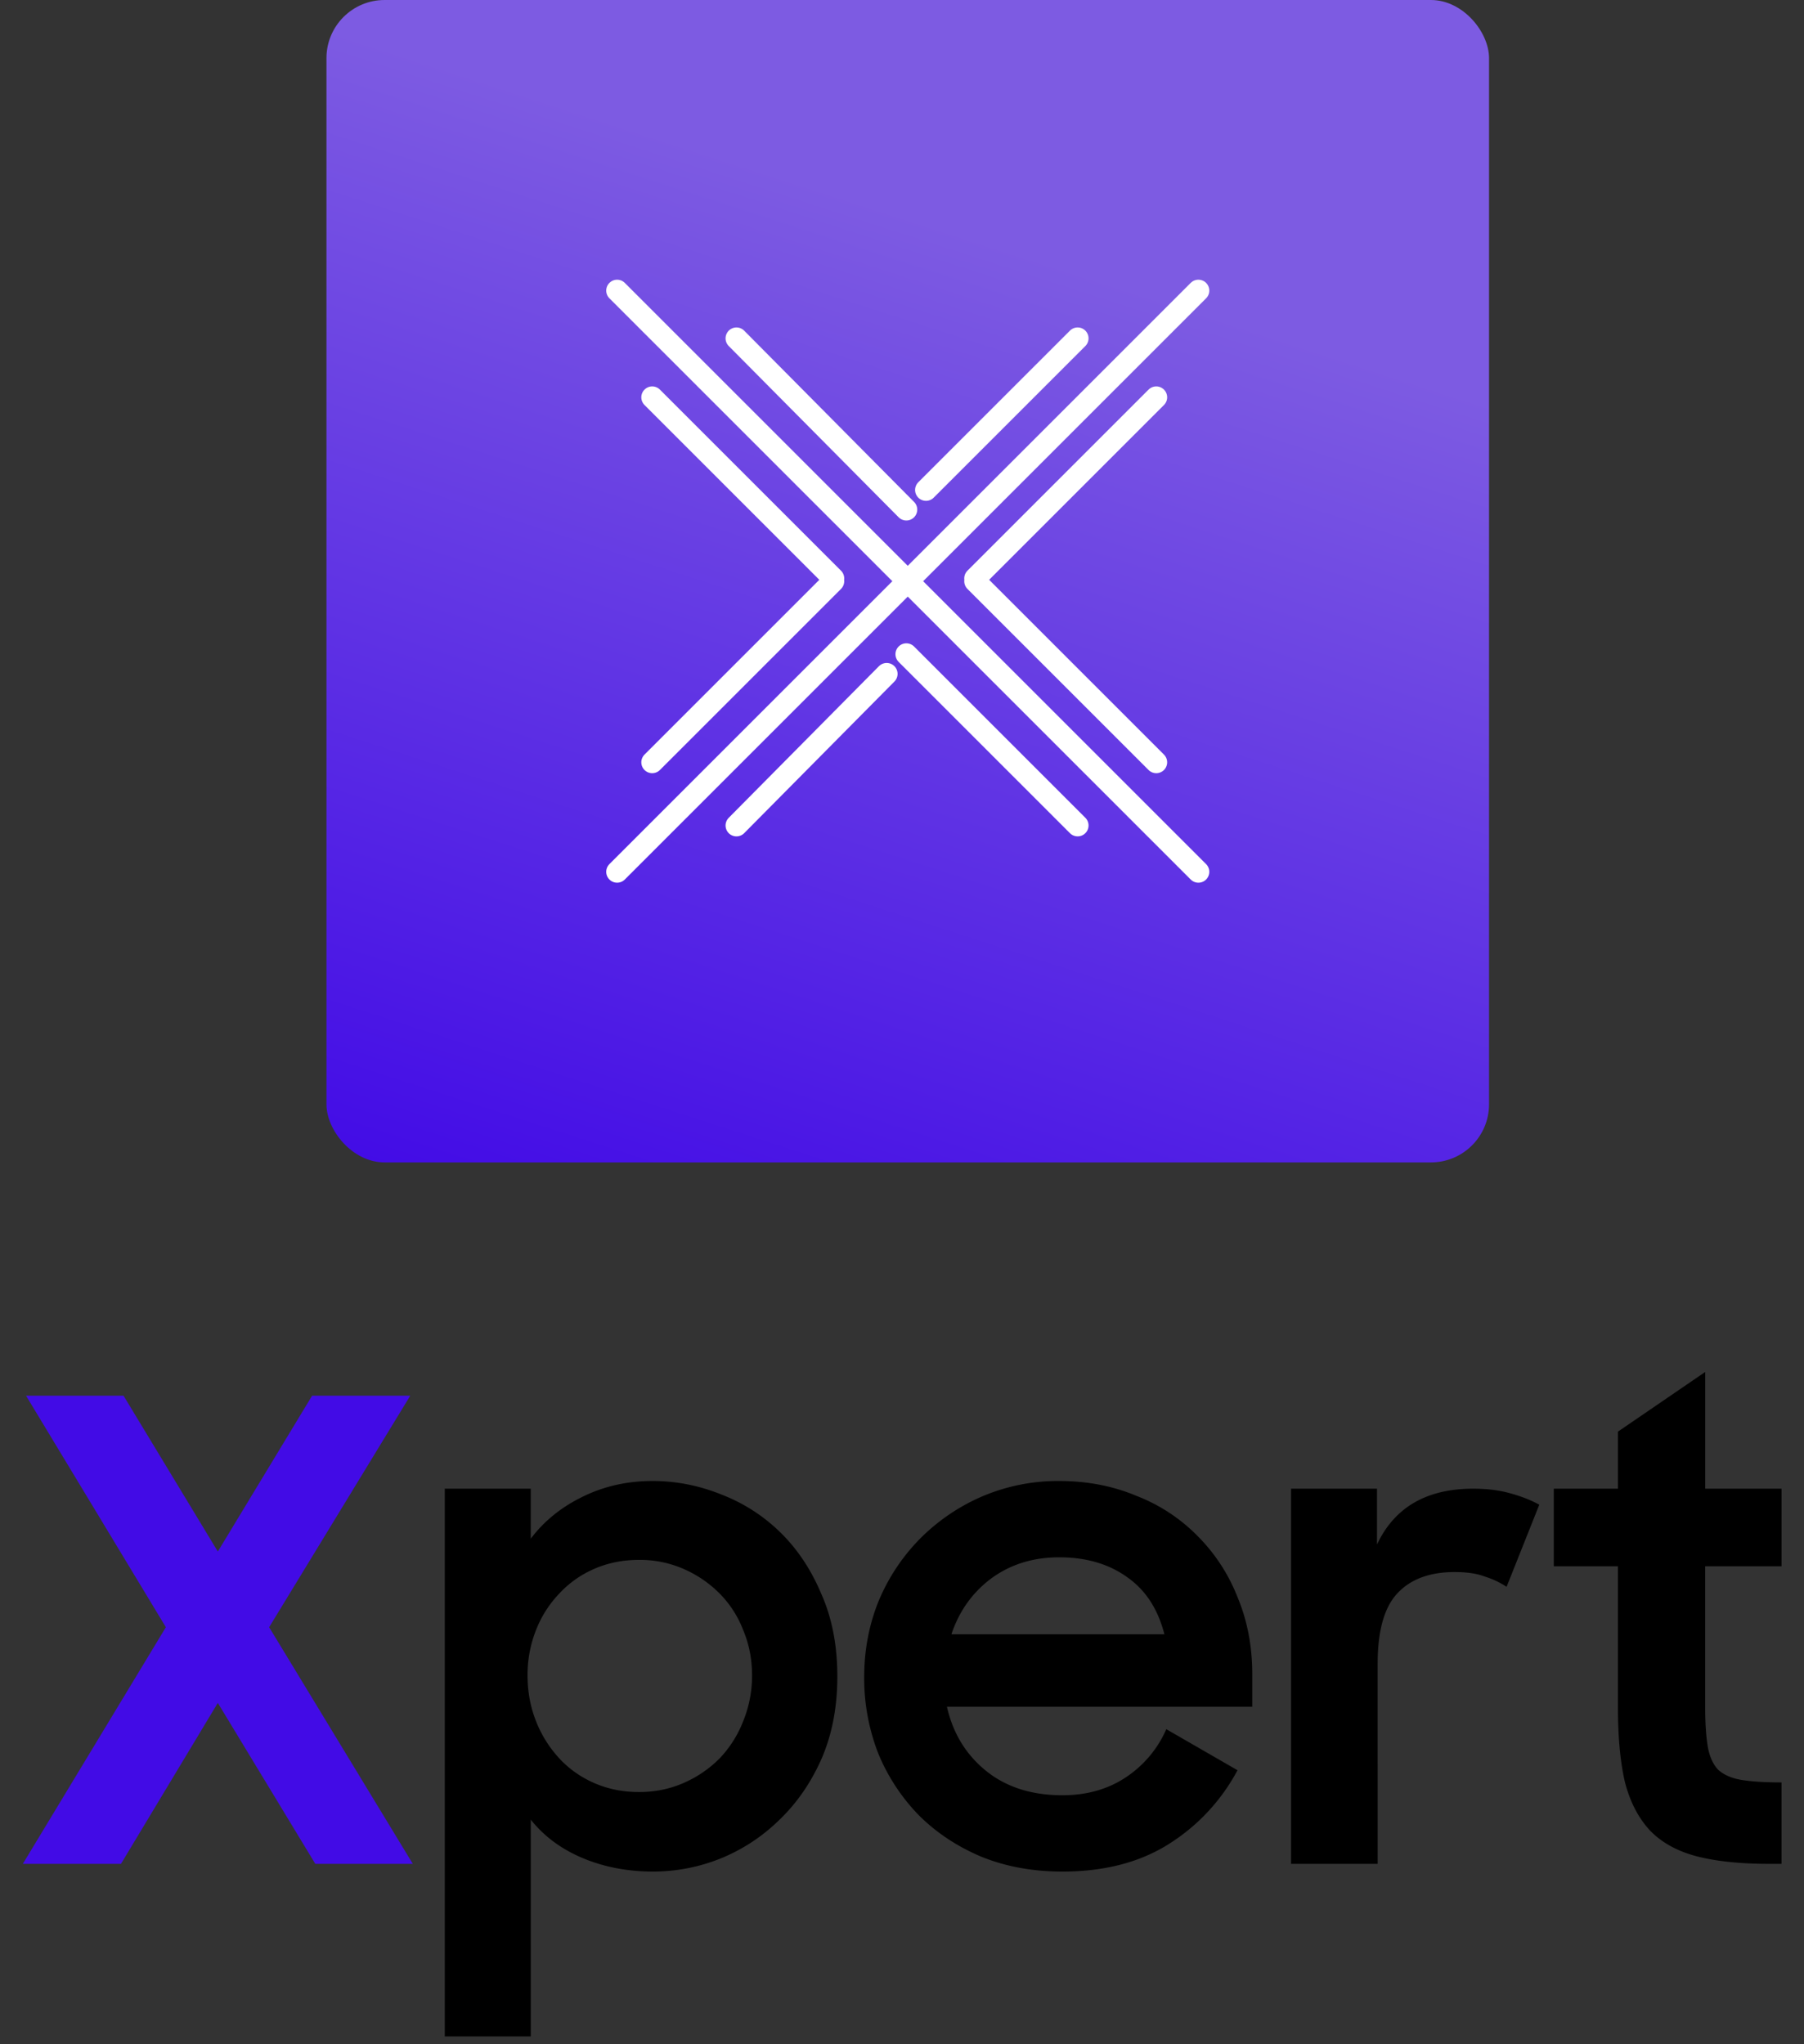
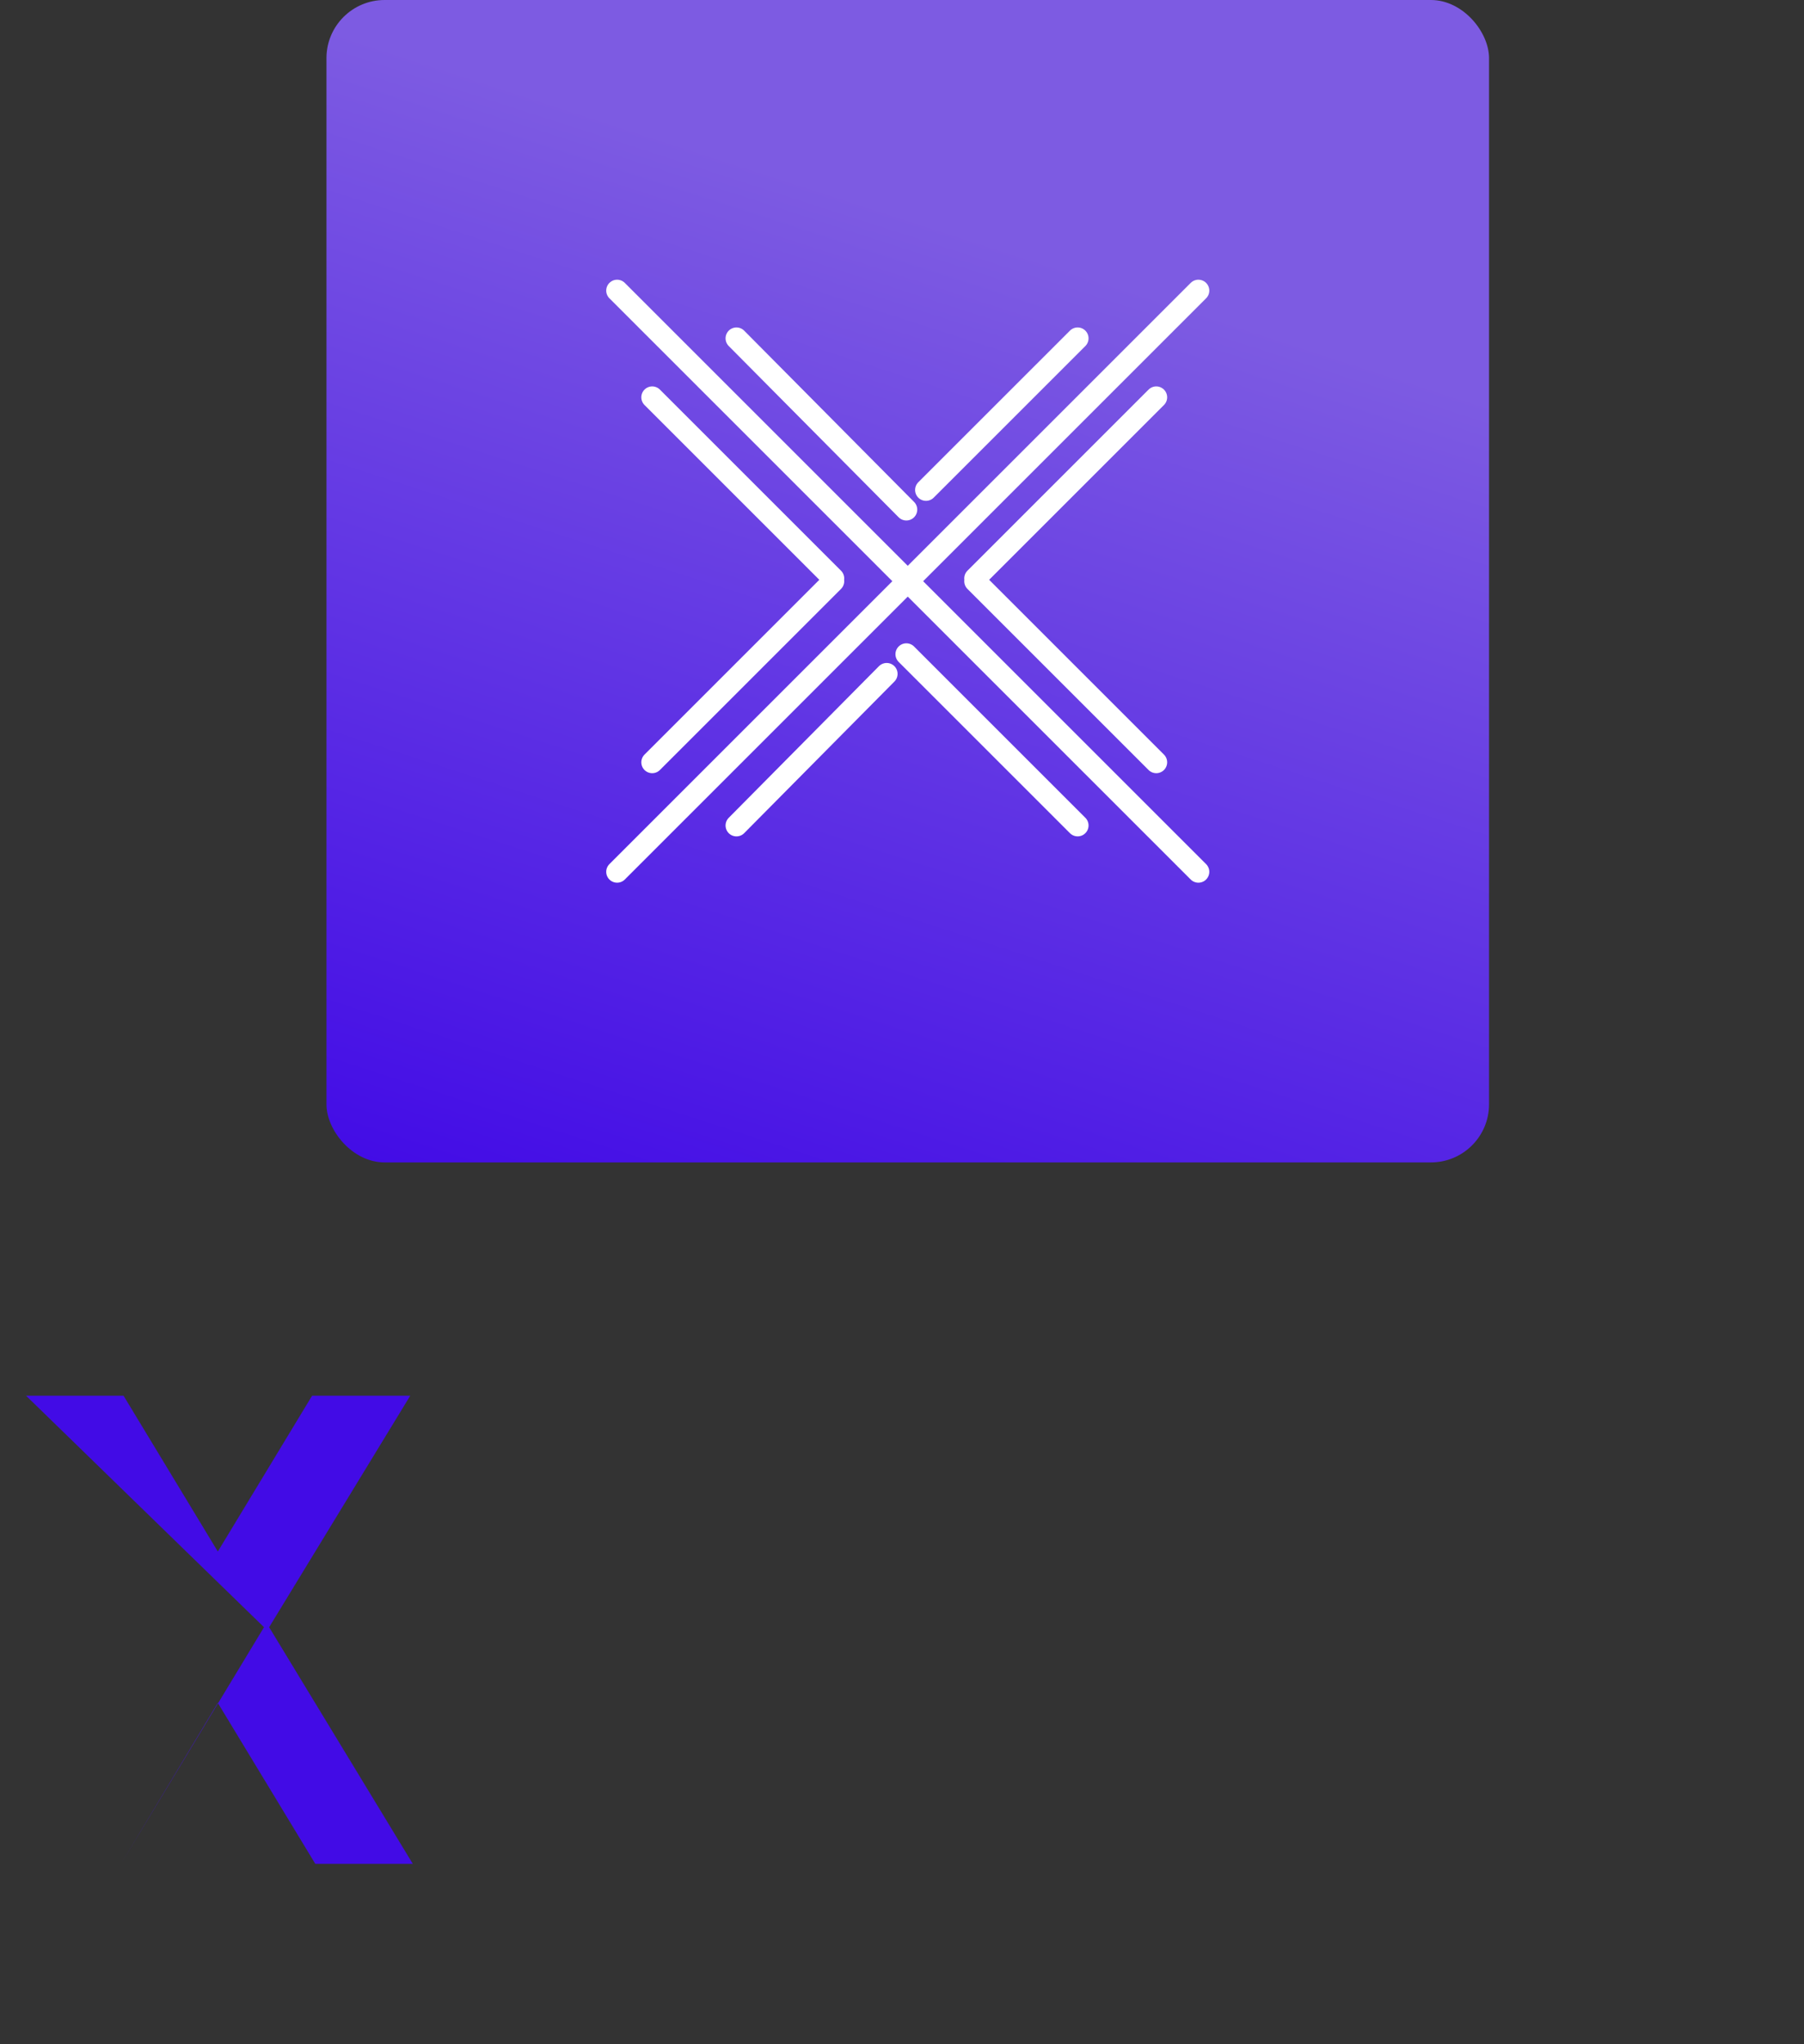
<svg xmlns="http://www.w3.org/2000/svg" width="90" height="102" viewBox="0 0 90 102" fill="none">
  <rect x="0" y="0" width="90" height="102" fill="#333333" stroke="none" />
  <rect x="16.287" width="58" height="58" rx="2.9" fill="url(#1fv42xvqoa)" />
  <path d="m30.787 43.5 29-29M59.787 43.5l-29-29M41.574 28.86l-9.036-9.036M41.574 29l-9.036 9.036M48.649 28.86l9.036-9.036M48.649 29l9.036 9.036M44.236 33.623l-7.495 7.566M45.217 32.642l8.546 8.546M46.197 24.447l7.566-7.565M45.217 25.427l-8.476-8.545" stroke="#fff" stroke-width="1.087" stroke-miterlimit="10" stroke-linecap="round" />
-   <path d="M10.867 84.968 6.035 93H1.139l7.136-11.808L1.299 69.64h4.864l4.704 7.776 4.704-7.776h4.896l-7.04 11.552L20.595 93H15.73l-4.864-8.032z" fill="#420BE6" />
-   <path d="M32.59 93.384c-1.28 0-2.452-.224-3.52-.672-1.066-.448-1.93-1.088-2.591-1.92v10.816H22.19V74.28h4.288v2.496c.661-.875 1.515-1.568 2.56-2.08 1.067-.533 2.24-.8 3.52-.8 1.173 0 2.315.224 3.424.672a8.594 8.594 0 0 1 2.944 1.888c.853.832 1.536 1.856 2.048 3.072.533 1.195.8 2.57.8 4.128 0 1.536-.267 2.912-.8 4.128-.533 1.195-1.237 2.208-2.112 3.04a9.008 9.008 0 0 1-2.944 1.92 9.043 9.043 0 0 1-3.328.64zm-.703-3.968c.79 0 1.525-.15 2.208-.448a5.79 5.79 0 0 0 1.792-1.216 5.631 5.631 0 0 0 1.184-1.856 5.99 5.99 0 0 0 .448-2.304c0-.81-.15-1.568-.448-2.272a5.286 5.286 0 0 0-1.184-1.824 5.79 5.79 0 0 0-1.792-1.216 5.447 5.447 0 0 0-2.208-.448c-.81 0-1.557.15-2.24.448a5.188 5.188 0 0 0-1.76 1.248 5.538 5.538 0 0 0-1.152 1.824 6.057 6.057 0 0 0-.416 2.24c0 .81.139 1.568.416 2.272a5.916 5.916 0 0 0 1.152 1.856c.49.533 1.077.95 1.76 1.248.683.299 1.43.448 2.24.448zm21.115 3.968c-1.472 0-2.816-.245-4.032-.736-1.216-.512-2.261-1.205-3.136-2.08a9.72 9.72 0 0 1-2.016-3.072 10.319 10.319 0 0 1-.704-3.808c0-1.365.245-2.645.736-3.84a9.795 9.795 0 0 1 2.08-3.104 9.893 9.893 0 0 1 3.072-2.08 9.644 9.644 0 0 1 3.84-.768c1.387 0 2.667.245 3.84.736a8.651 8.651 0 0 1 3.072 2.016 8.94 8.94 0 0 1 1.984 3.04c.49 1.173.736 2.453.736 3.84v1.632H47.242c.299 1.323.95 2.39 1.952 3.2 1.003.81 2.272 1.216 3.808 1.216 1.216 0 2.272-.299 3.168-.896a5.537 5.537 0 0 0 2.016-2.4l3.552 2.048a9.773 9.773 0 0 1-3.424 3.68c-1.45.917-3.221 1.376-5.312 1.376zm-.16-15.68c-1.301 0-2.432.352-3.392 1.056-.939.704-1.6 1.632-1.984 2.784H58.09c-.32-1.259-.939-2.208-1.856-2.848-.917-.661-2.048-.992-3.392-.992zM64.41 74.28h4.288v2.784c.874-1.856 2.474-2.784 4.8-2.784.682 0 1.29.075 1.824.224.554.15 1.045.341 1.472.576l-1.632 4.096a4.265 4.265 0 0 0-1.088-.512c-.384-.15-.886-.224-1.504-.224-1.259 0-2.219.363-2.88 1.088-.64.704-.96 1.867-.96 3.488V93h-4.32V74.28zm13.109 0h3.2v-2.848l4.352-2.976v5.824h3.808v3.872H85.07v7.008c0 .81.043 1.472.128 1.984.085.49.256.875.512 1.152.277.256.661.427 1.152.512.512.085 1.184.128 2.016.128V93h-.608c-1.45 0-2.667-.128-3.648-.384-.96-.256-1.728-.683-2.304-1.28-.576-.619-.992-1.419-1.248-2.4-.235-1.003-.352-2.25-.352-3.744v-7.04h-3.2V74.28z" fill="#000" />
+   <path d="M10.867 84.968 6.035 93l7.136-11.808L1.299 69.64h4.864l4.704 7.776 4.704-7.776h4.896l-7.04 11.552L20.595 93H15.73l-4.864-8.032z" fill="#420BE6" />
  <defs>
    <linearGradient id="1fv42xvqoa" x1="16.287" y1="58" x2="32.902" y2="6.677" gradientUnits="userSpaceOnUse">
      <stop stop-color="#420BE6" />
      <stop offset="1" stop-color="#7D5BE2" />
    </linearGradient>
  </defs>
</svg>